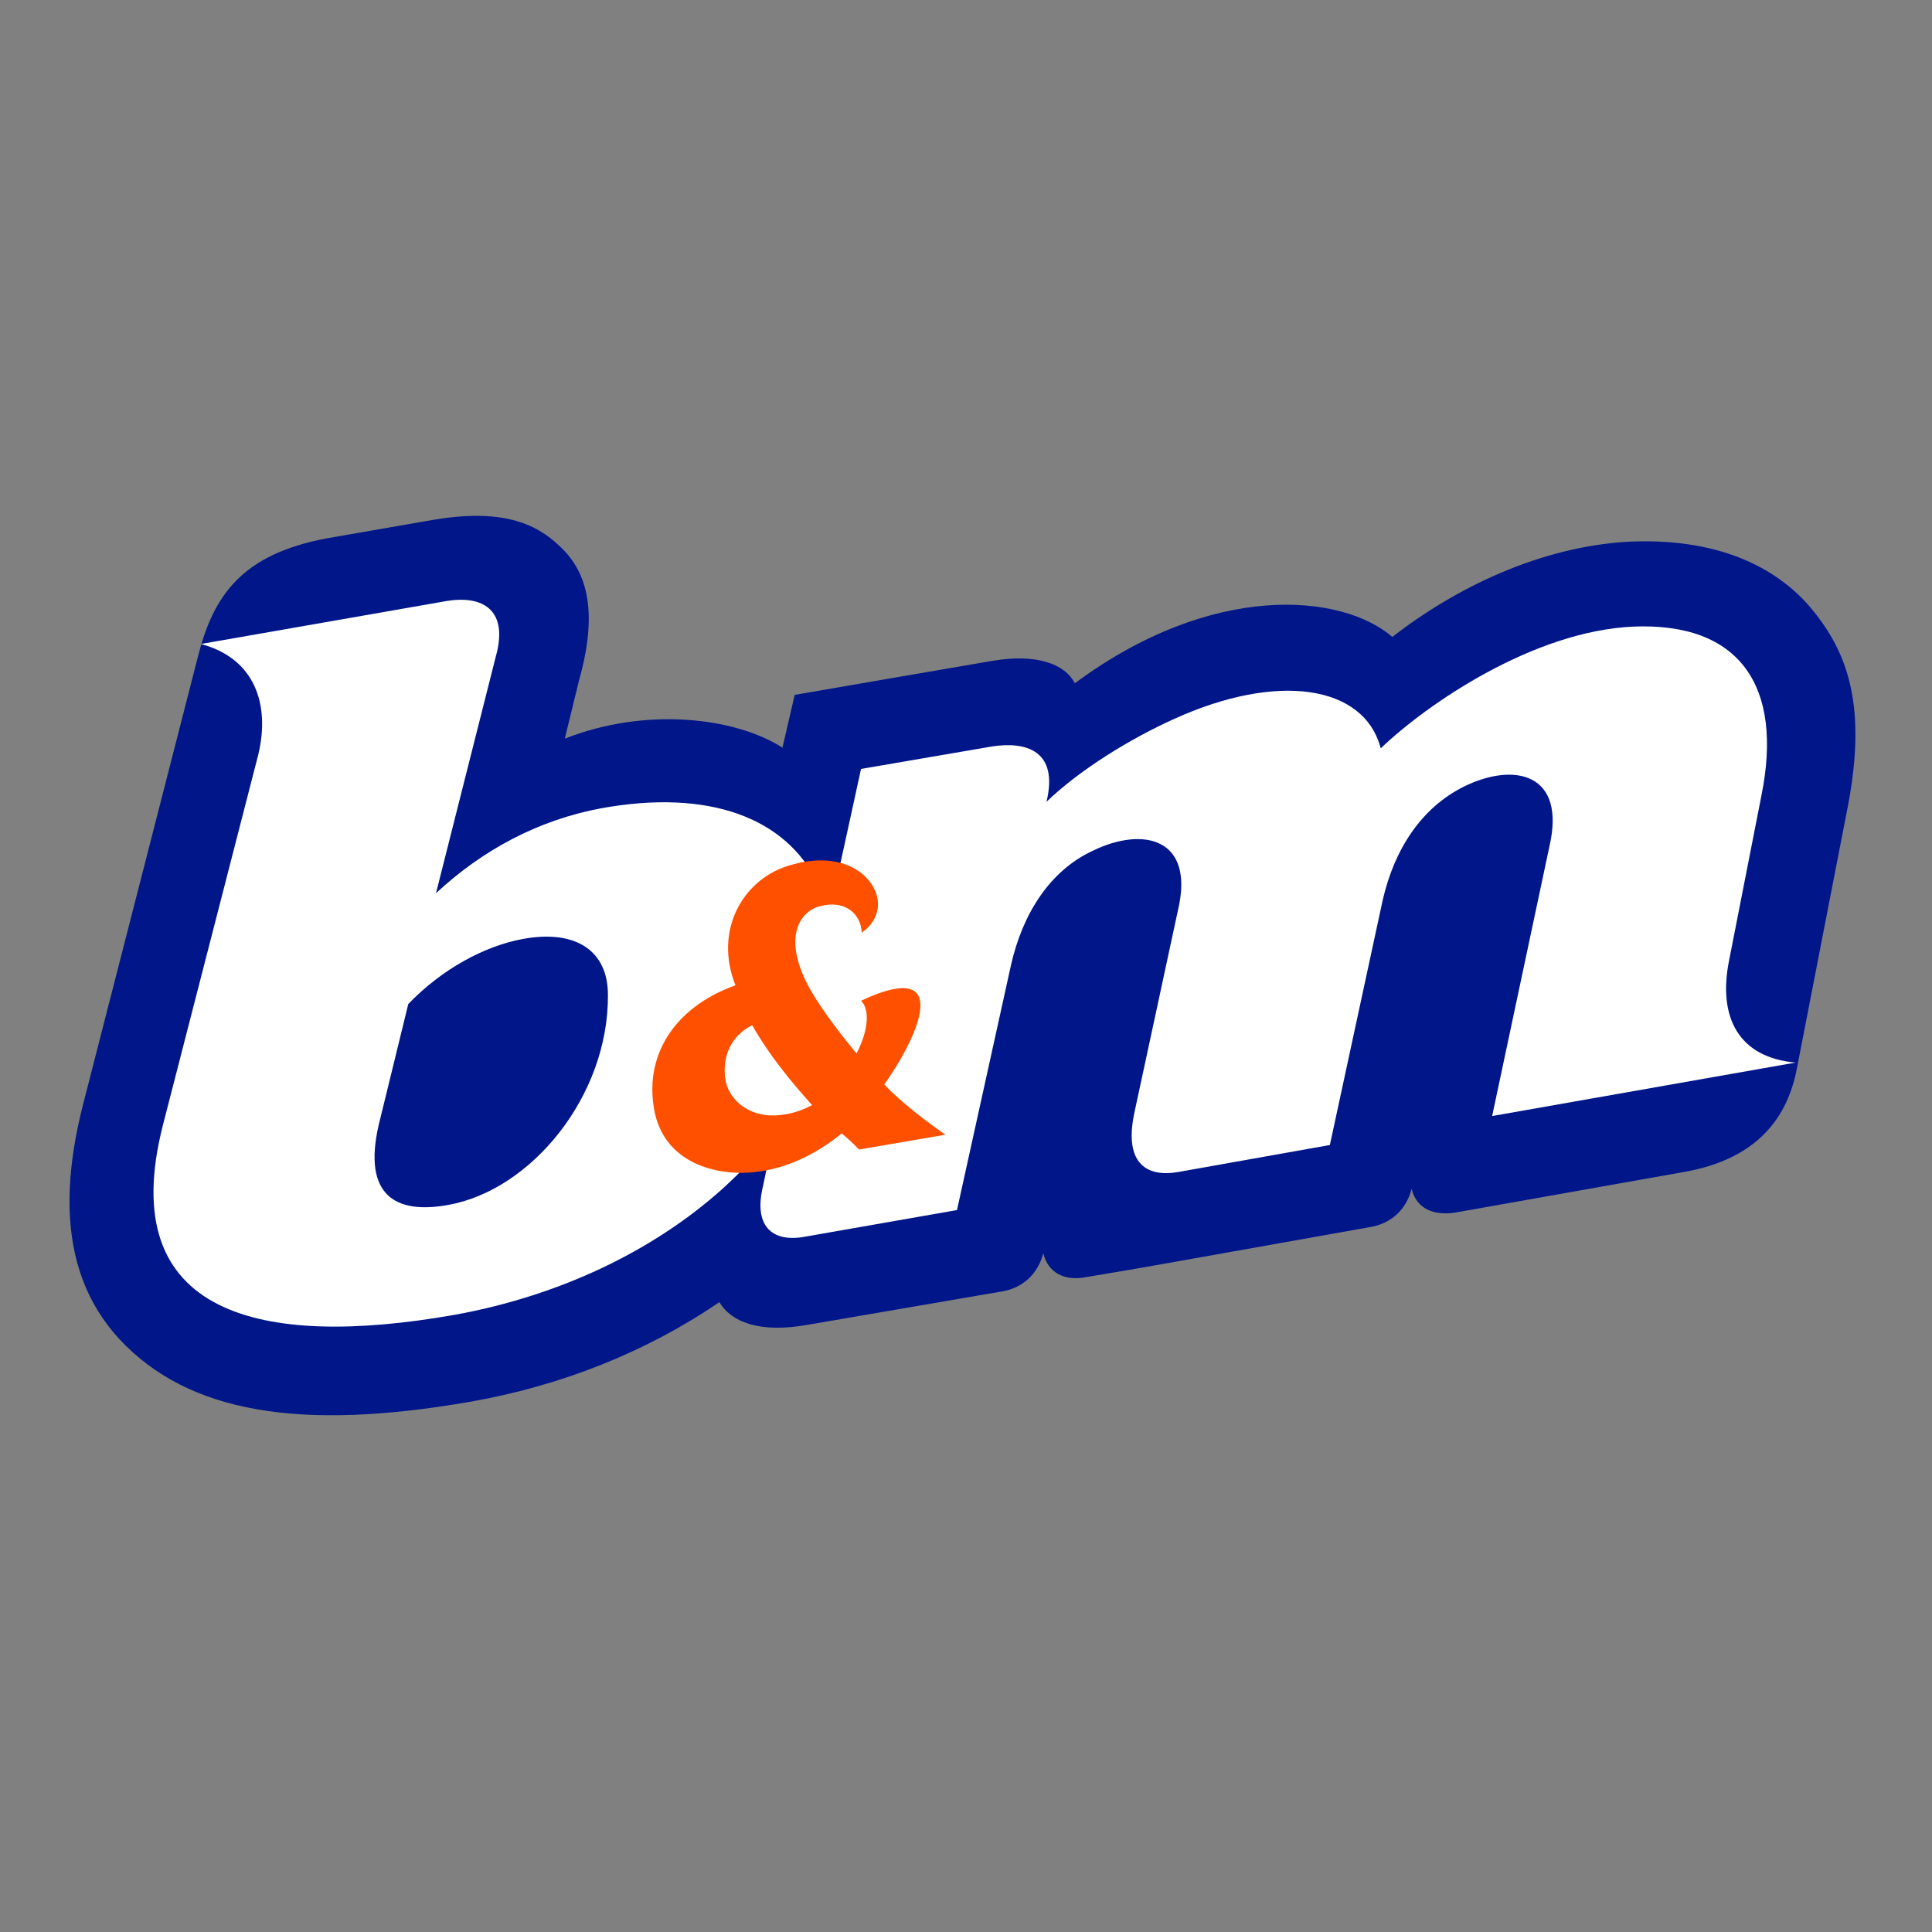
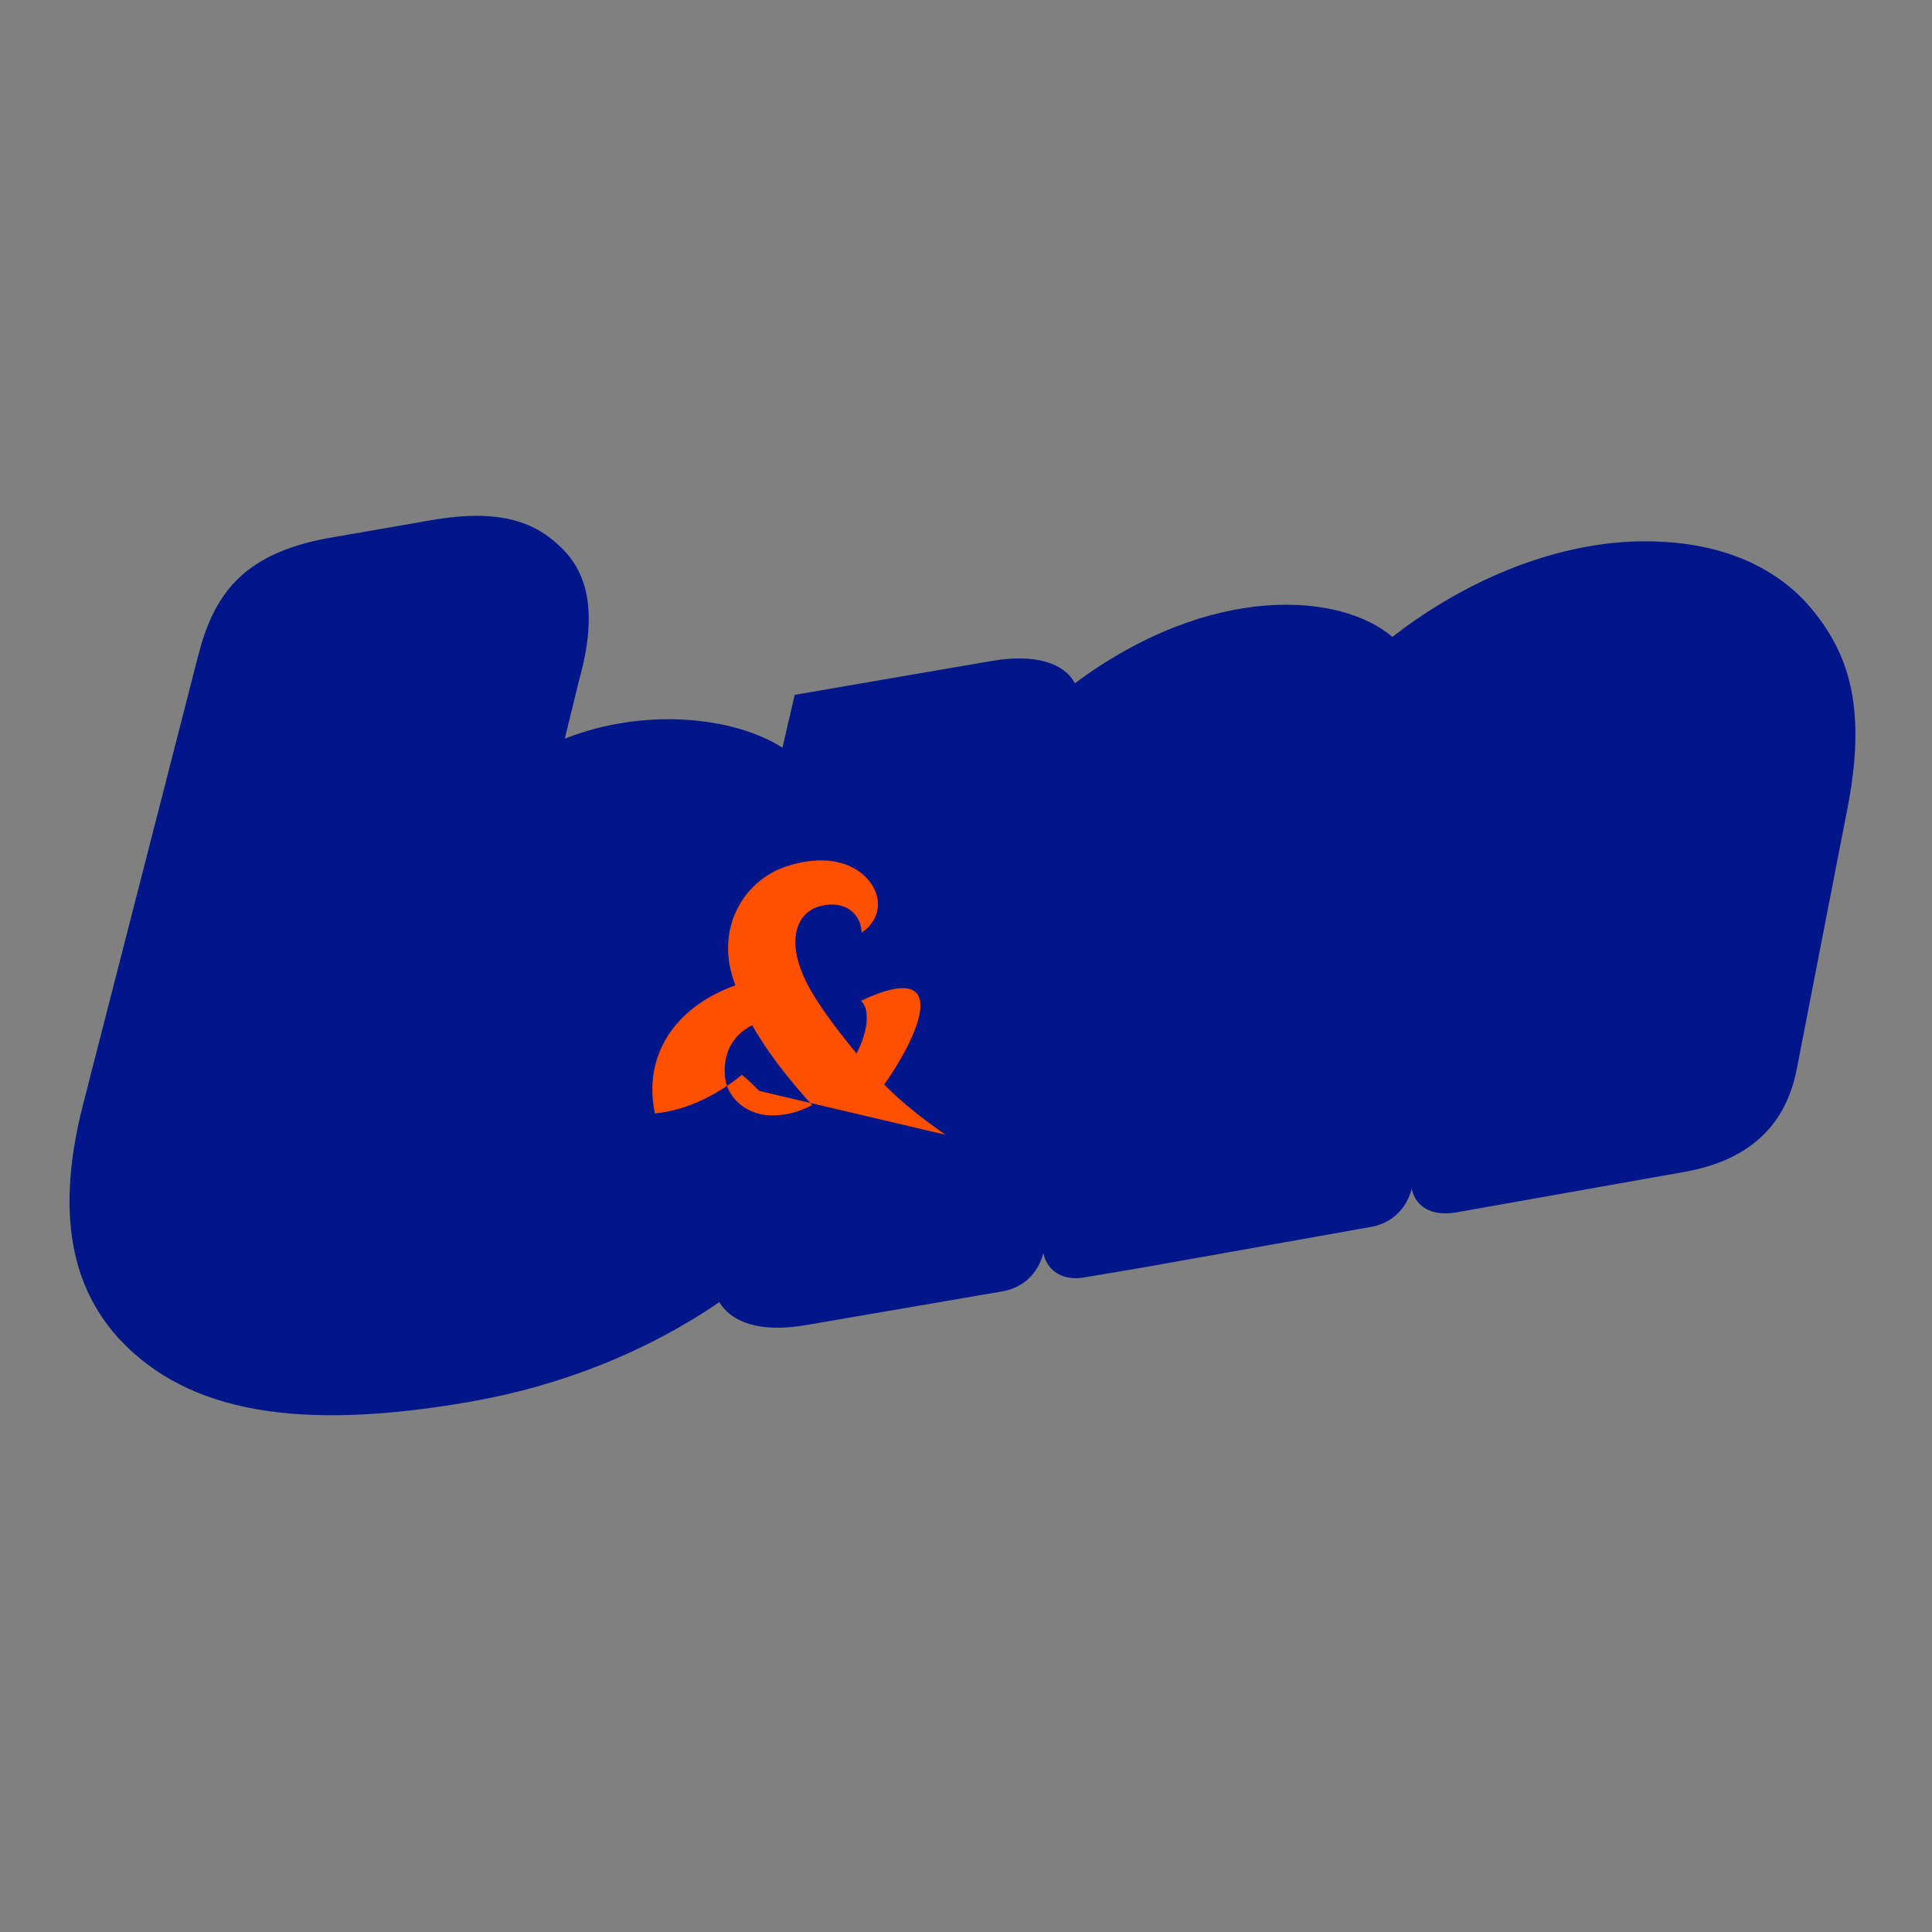
<svg xmlns="http://www.w3.org/2000/svg" version="1.1" id="Layer_1" x="0px" y="0px" viewBox="0 0 300 300" style="enable-background:new 0 0 300 300;" xml:space="preserve">
  <rect x="0" y="0" width="300" height="300" fill="#808080" stroke="none" />
  <style type="text/css">
	.st0{fill:#001689;}
	.st1{fill:#FFFFFF;}
	.st2{fill:#FF5000;}
</style>
  <g>
    <path class="st0" d="M155.2,200.6c3.7-0.5,6-2.9,6.8-6c0.7,3,3.3,4.4,6.7,3.7c0,0,9-1.5,11.7-2l32-5.7c3.7-0.5,6-2.9,6.8-6   c0.7,3,3.3,4.2,6.7,3.7l35.5-6.3c12.7-2.2,16.5-9.8,17.7-16.5l7.6-39.1c3.4-16.6,0.3-25.1-5.6-32.1c-4.6-5.4-13.1-10.8-27.9-10.2   c-14,0.7-27.2,7.2-37,14.8c-7.9-6.8-28-8.6-49.3,7.2c-1.6-3.1-6.1-4.6-12.7-3.5c-0.1,0-30.8,5.3-30.8,5.3l-1.9,8.2   c-7.5-4.8-21.4-6.3-33.8-1.4l2.2-9c2.9-10.3,1.5-16.7-2.9-20.8c-3.9-3.8-9.3-5.9-19.6-4.2l-16.7,2.9c-13.2,2.5-17.6,8.9-20,18.5   l-17.8,69.4c-4.9,19.1-0.5,29.7,5.6,36.4c10.8,11.6,28.2,14.3,54.3,9.8c14.4-2.5,27.6-7.8,38.9-15.5c1.8,3,6.1,4.9,13.8,3.5   L155.2,200.6z" />
  </g>
  <g>
-     <path class="st1" d="M268.5,149.1l5-25.5c3.5-17.2-3.5-27-19.9-26.3c-15.5,0.7-32,12-39.2,18.9c-2.6-9.9-16.1-11.8-32-4.6   c-6.9,3.1-14.7,7.9-19.9,12.9c1.9-7.9-3.1-9.4-8.4-8.6l-20.4,3.5l-3.8,17.4l-2.9,0.4c-5-10.3-17-14.7-33.6-11.7   c-9.7,1.8-18.4,6.4-25.7,13.2l9.3-36.8c1.9-6.8-1.6-9.5-7.5-8.6l-38.3,6.7c8.3,2.2,10.8,9.3,8.9,17.2l-14.8,57.5   c-7.6,29.7,15.4,34.7,45.1,29.5c16.2-2.9,30.9-9.8,41.9-19.7c2.7-2.5,5.9-5.7,7.8-8.2l-1.6,7.8c-1.5,6,1.1,9,6.7,7.9l23.4-4.1   l8.4-38.1c1.8-7.9,6-14.6,12.7-17.7c7.8-3.8,15.9-2,13.2,9.3l-6.8,31.6c-1.6,7.9,2.2,9.8,6.8,9l23.6-4.2l8.2-38   c1.8-7.9,6-14.4,12.7-17.7c7.8-3.8,15.8-2,13.2,9.3l-8.9,41.9l47.1-8.3C270,164.2,266.7,158,268.5,149.1 M69.6,187.1   c-8.2,1.5-13.3-1.5-10.8-12.4l4.6-18.8c5.2-5.4,11.8-9,17.8-10.1c8.2-1.5,13.2,1.8,13.2,8.7C94.5,170.2,82.5,184.8,69.6,187.1" />
-   </g>
+     </g>
  <g>
-     <path class="st2" d="M112.6,167.4c-0.4-3.3,0.8-6.5,4.2-8.2c2.5,4.4,5.7,8.4,9.3,12.4c-1.5,0.8-3.4,1.5-5.7,1.6   C116.1,173.4,113,170.6,112.6,167.4 M146.8,176.2c-2.7-1.9-6.4-4.6-9.5-7.8c1.8-2.5,3.8-5.9,4.8-8.6c2.5-6.7-0.8-8-8.4-4.4   c1.2,1.1,1.4,4.1-0.7,8.2c-2.7-3.3-5.3-6.7-7.1-9.8c-4.5-7.9-1.9-12.3,1.5-13.1c3.8-1,6.3,1.2,6.4,4.1c1.4-0.8,3.9-3.7,1.6-7.4   c-2.2-3.4-7.1-4.9-13.2-2.9c-6.8,2.2-11.4,9.9-8,18.5c-9.5,3.4-14.4,11-12.5,19.9c1.9,8.3,10.5,9.7,15.5,9.1c5-0.5,9.7-2.9,13.5-6   c1,0.8,1.8,1.6,2.7,2.5L146.8,176.2z" />
+     <path class="st2" d="M112.6,167.4c-0.4-3.3,0.8-6.5,4.2-8.2c2.5,4.4,5.7,8.4,9.3,12.4c-1.5,0.8-3.4,1.5-5.7,1.6   C116.1,173.4,113,170.6,112.6,167.4 M146.8,176.2c-2.7-1.9-6.4-4.6-9.5-7.8c1.8-2.5,3.8-5.9,4.8-8.6c2.5-6.7-0.8-8-8.4-4.4   c1.2,1.1,1.4,4.1-0.7,8.2c-2.7-3.3-5.3-6.7-7.1-9.8c-4.5-7.9-1.9-12.3,1.5-13.1c3.8-1,6.3,1.2,6.4,4.1c1.4-0.8,3.9-3.7,1.6-7.4   c-2.2-3.4-7.1-4.9-13.2-2.9c-6.8,2.2-11.4,9.9-8,18.5c-9.5,3.4-14.4,11-12.5,19.9c5-0.5,9.7-2.9,13.5-6   c1,0.8,1.8,1.6,2.7,2.5L146.8,176.2z" />
  </g>
</svg>